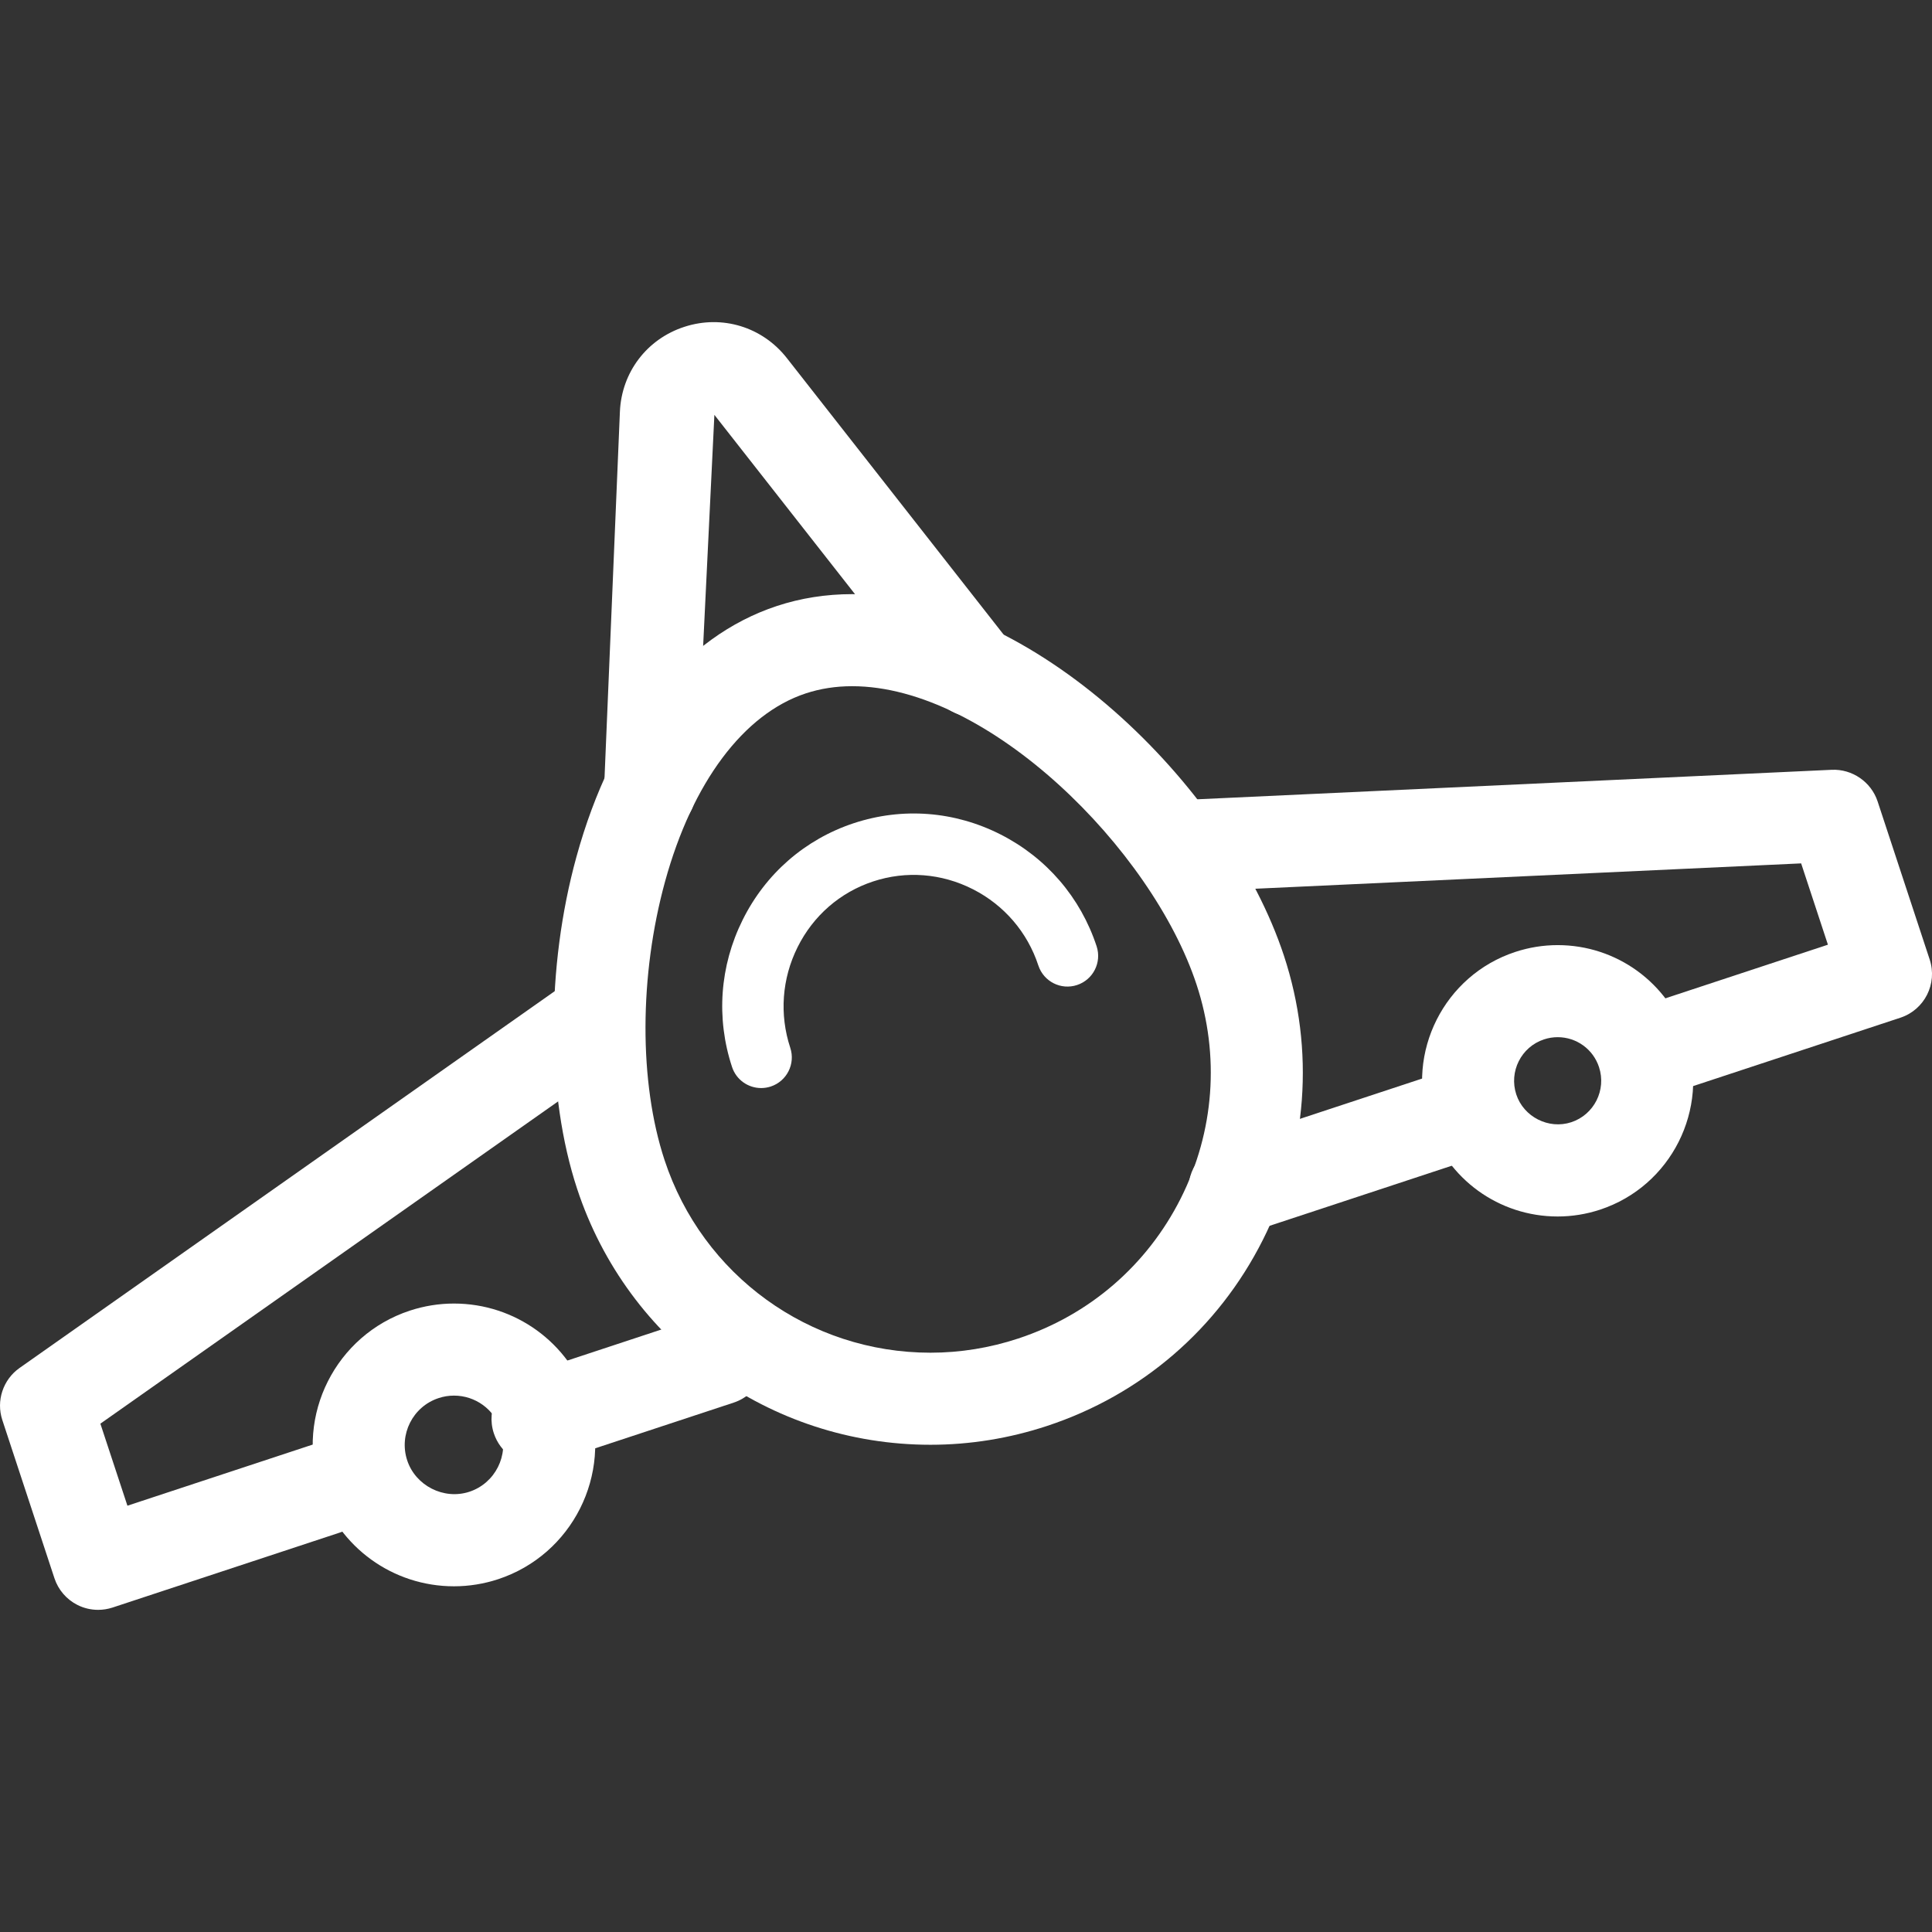
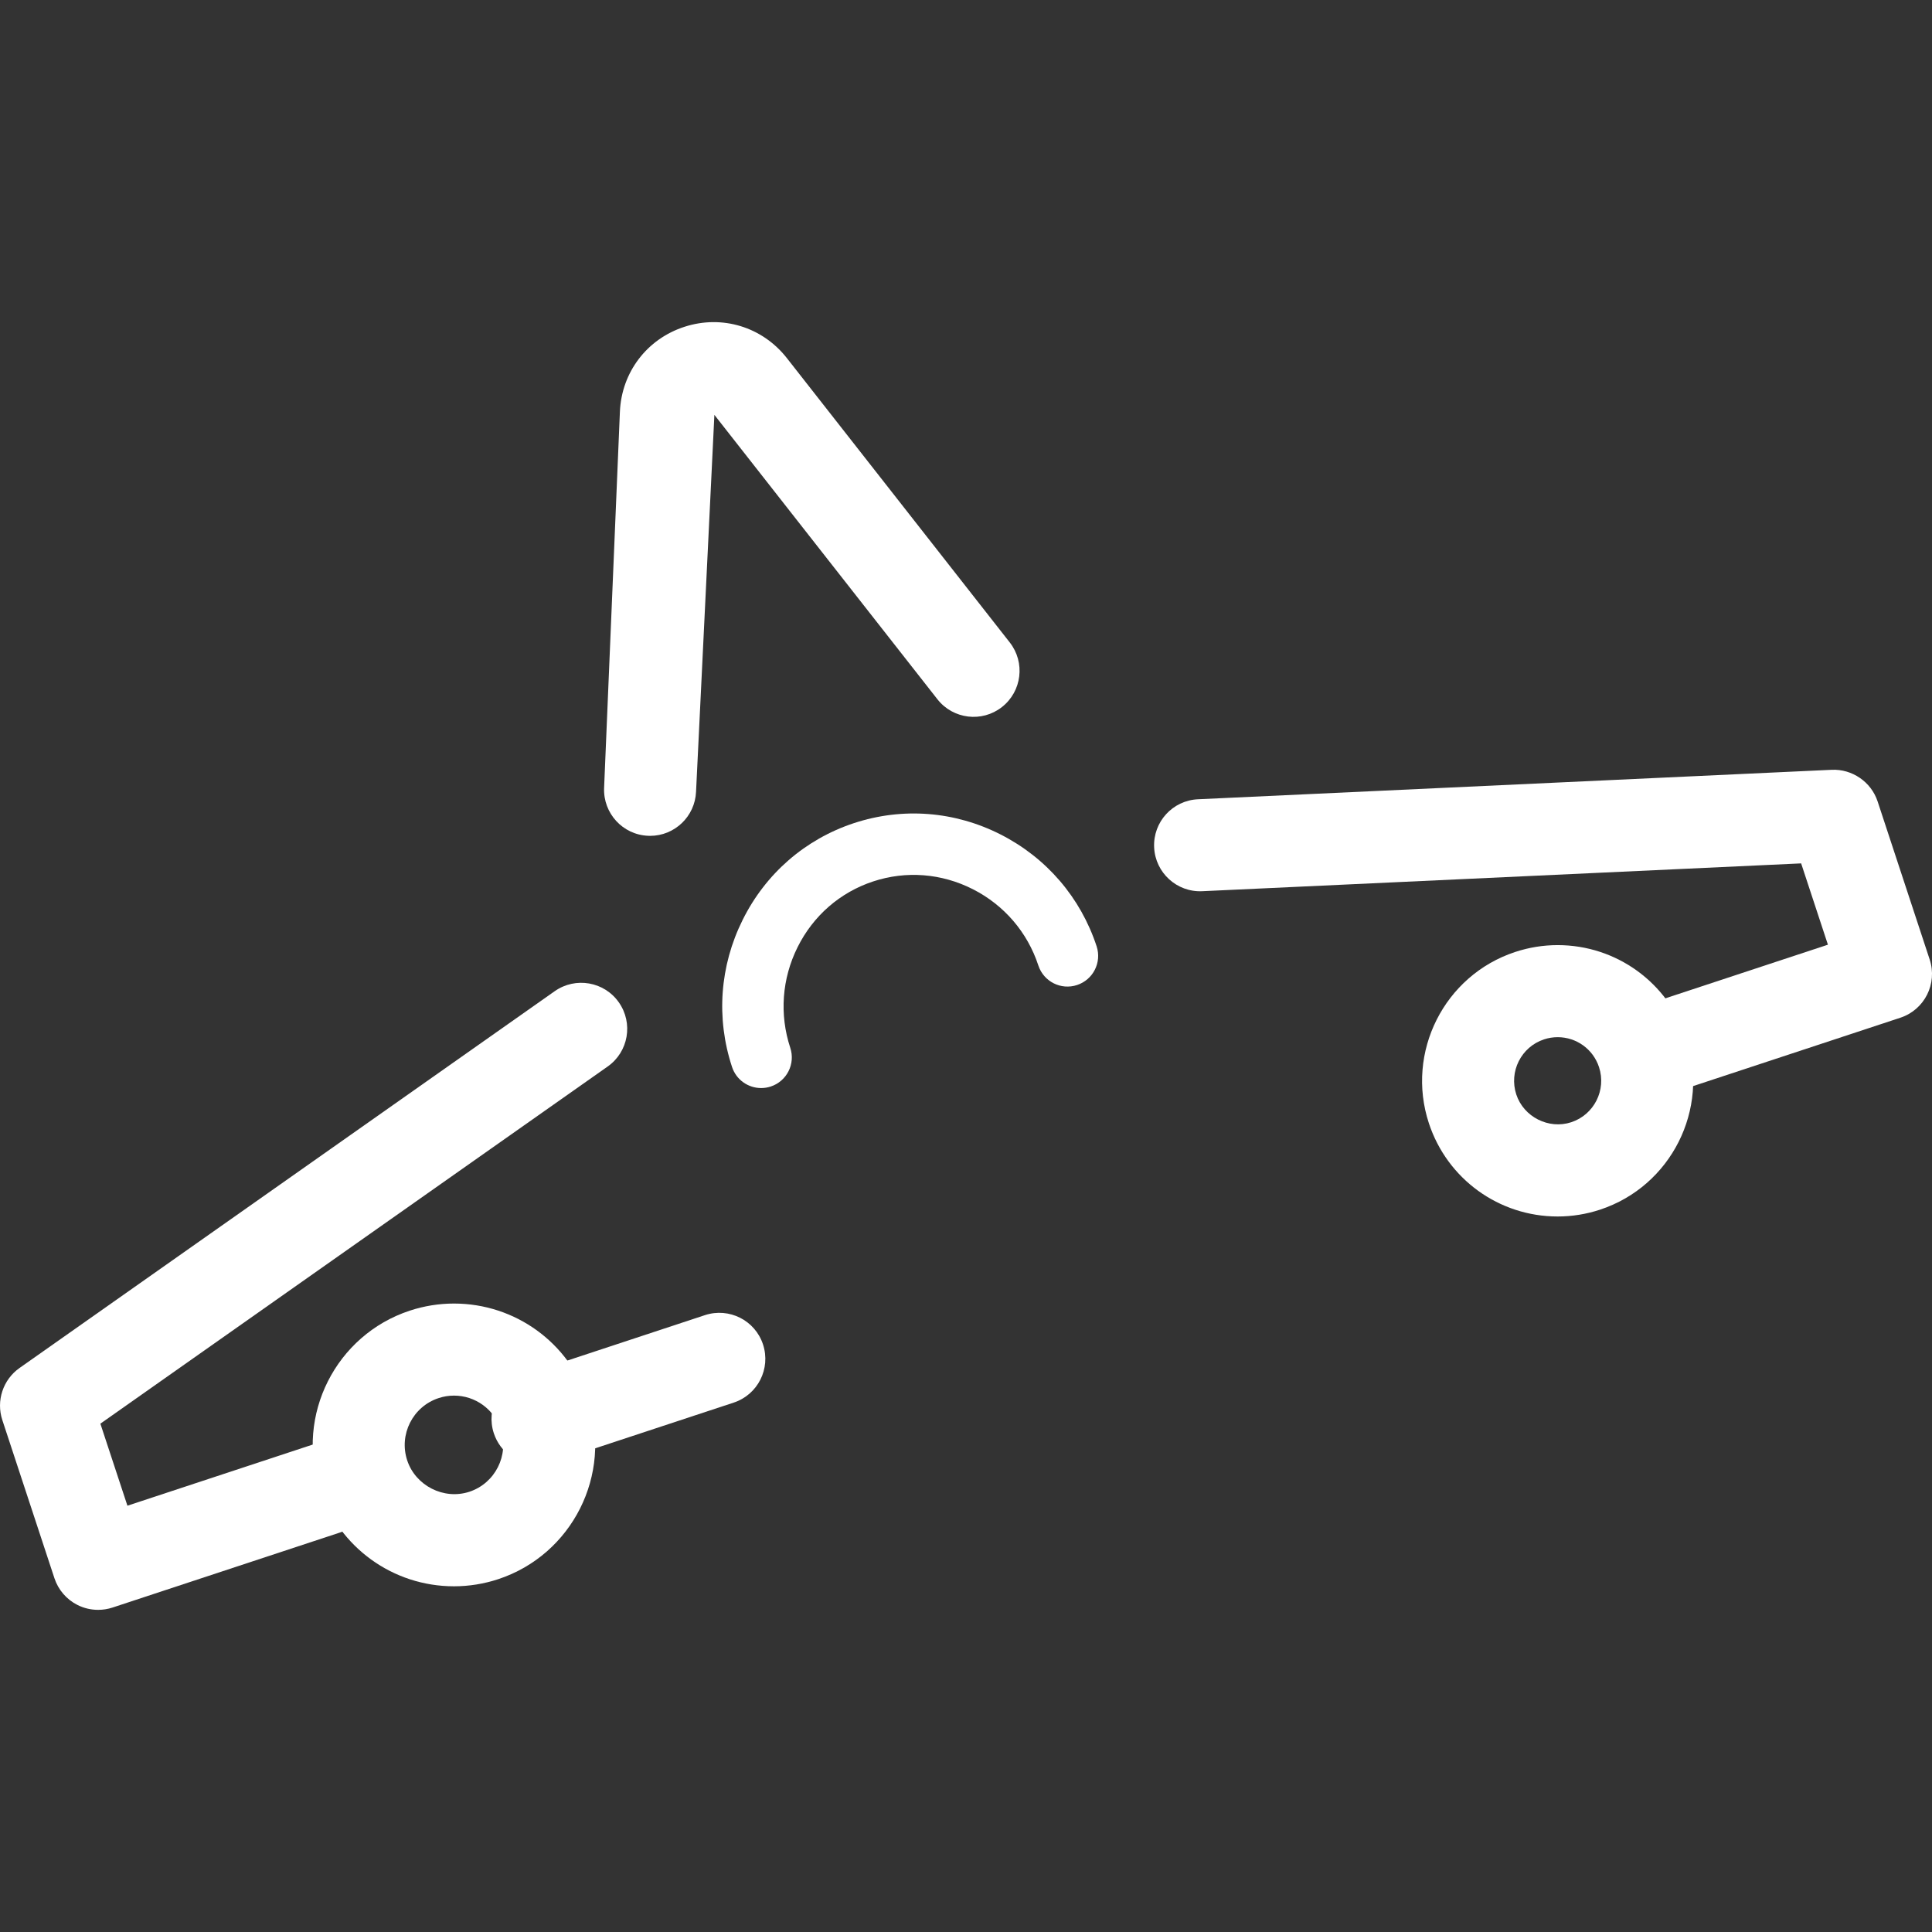
<svg xmlns="http://www.w3.org/2000/svg" version="1.1" id="Capa_1" x="0px" y="0px" viewBox="0 0 63 63" style="enable-background:new 0 0 63 63;" xml:space="preserve" width="512px" height="512px">
  <rect x="0" y="0" width="63" height="63" fill="#333333" stroke="none" />
  <g>
    <g id="group-25svg">
-       <path id="path-1_16_" d="M30.342,47.112c-5.248,0-9.878-3.353-11.522-8.344c-1.01-3.064-1.019-7.213-0.023-10.828    c1.176-4.272,3.499-7.178,6.538-8.18c0.776-0.256,1.6-0.386,2.451-0.386c5.836,0,12.248,6.225,14.082,11.791    c1.014,3.08,0.77,6.371-0.689,9.268c-1.459,2.896-3.958,5.05-7.036,6.065C32.91,46.905,31.63,47.112,30.342,47.112z     M27.786,22.376c-0.532,0-1.039,0.079-1.512,0.235c-2.025,0.668-3.696,2.901-4.585,6.126c-0.847,3.076-0.854,6.559-0.019,9.091    c1.237,3.758,4.722,6.282,8.672,6.282c0.969,0,1.932-0.156,2.862-0.463c2.317-0.764,4.198-2.386,5.297-4.566    c1.097-2.18,1.282-4.658,0.517-6.976C37.567,27.698,32.232,22.376,27.786,22.376z" fill="#FFFFFF" />
      <path id="path-2_16_" d="M17.528,47.769c-0.63,0-1.217-0.4-1.425-1.032c-0.259-0.787,0.168-1.636,0.955-1.895l5.929-1.957    c0.79-0.259,1.636,0.17,1.894,0.956c0.259,0.788-0.168,1.636-0.955,1.896l-5.928,1.956C17.841,47.744,17.683,47.769,17.528,47.769    z" fill="#FFFFFF" />
-       <path id="path-3_16_" d="M40.255,40.271c-0.629,0-1.216-0.4-1.424-1.032c-0.259-0.787,0.168-1.636,0.955-1.896l6.917-2.281    c0.789-0.26,1.634,0.168,1.894,0.955c0.259,0.788-0.168,1.636-0.955,1.896l-6.917,2.282    C40.569,40.246,40.411,40.271,40.255,40.271z" fill="#FFFFFF" />
      <path id="path-4_15_" d="M54.089,35.707c-0.629,0-1.216-0.401-1.424-1.032c-0.259-0.787,0.168-1.636,0.955-1.895l5.986-1.975    l-0.873-2.651l-19.53,0.907c-0.827,0.039-1.53-0.602-1.568-1.429c-0.039-0.829,0.601-1.531,1.429-1.569l20.668-0.961    c0.661-0.029,1.282,0.39,1.494,1.03l1.699,5.158c0.259,0.788-0.168,1.636-0.955,1.896l-7.411,2.445    C54.403,35.682,54.245,35.707,54.089,35.707z" fill="#FFFFFF" />
      <path id="path-5_14_" d="M3.2,52.495c-0.233,0-0.464-0.053-0.675-0.16c-0.355-0.179-0.625-0.492-0.75-0.871l-1.699-5.158    c-0.207-0.627,0.021-1.317,0.561-1.698l17.452-12.287c0.678-0.476,1.614-0.314,2.09,0.364c0.477,0.679,0.315,1.615-0.363,2.092    L3.273,46.424l0.882,2.675l5.986-1.975c0.789-0.26,1.635,0.168,1.895,0.955c0.259,0.788-0.168,1.637-0.955,1.896L3.67,52.42    C3.516,52.47,3.358,52.495,3.2,52.495z" fill="#FFFFFF" />
      <path id="path-6_11_" d="M50.793,39.668c-1.913,0-3.6-1.221-4.199-3.04c-0.762-2.316,0.5-4.823,2.815-5.586    c0.449-0.148,0.915-0.223,1.385-0.223c1.912,0,3.599,1.221,4.198,3.04c0.762,2.316-0.5,4.822-2.815,5.586    C51.728,39.593,51.262,39.668,50.793,39.668z M50.794,33.821c-0.151,0-0.3,0.024-0.446,0.072    c-0.744,0.245-1.149,1.051-0.904,1.796c0.239,0.728,1.053,1.149,1.794,0.905c0.744-0.246,1.149-1.051,0.904-1.796    C51.95,34.213,51.408,33.821,50.794,33.821z" fill="#FFFFFF" />
      <path id="path-7_11_" d="M14.803,51.727L14.803,51.727c-1.993,0-3.751-1.273-4.375-3.167c-0.795-2.413,0.521-5.025,2.933-5.821    c0.468-0.154,0.953-0.232,1.442-0.232c1.993,0,3.751,1.272,4.375,3.167c0.795,2.413-0.52,5.025-2.932,5.821    C15.778,51.649,15.293,51.727,14.803,51.727z M14.803,45.509c-0.17,0-0.339,0.027-0.503,0.082    c-0.84,0.277-1.299,1.187-1.022,2.029c0.27,0.823,1.191,1.299,2.028,1.024c0.841-0.278,1.3-1.189,1.023-2.03    C16.111,45.953,15.499,45.509,14.803,45.509z" fill="#FFFFFF" />
      <path id="path-8_9_" d="M21.199,27.256c-0.022,0-0.043-0.001-0.065-0.002c-0.827-0.034-1.469-0.734-1.435-1.562l0.515-12.264    c0.054-1.288,0.882-2.378,2.11-2.773c1.225-0.396,2.535,0.004,3.332,1.019l7.27,9.274c0.512,0.652,0.399,1.595-0.254,2.108    c-0.651,0.511-1.593,0.398-2.105-0.255l-7.272-9.273l-0.598,12.29C22.663,26.624,21.999,27.256,21.199,27.256z" fill="#FFFFFF" />
      <path id="path-9_7_" d="M24.82,35.48c-0.42,0-0.811-0.266-0.949-0.687c-0.525-1.591-0.402-3.294,0.346-4.797    c0.75-1.51,2.038-2.629,3.626-3.154c1.591-0.524,3.289-0.391,4.787,0.37c1.495,0.761,2.606,2.054,3.129,3.644    c0.173,0.526-0.112,1.091-0.637,1.264c-0.526,0.174-1.09-0.112-1.263-0.637c-0.356-1.085-1.115-1.968-2.135-2.487    c-1.02-0.518-2.176-0.609-3.254-0.253c-1.077,0.356-1.952,1.117-2.463,2.145c-0.511,1.028-0.595,2.192-0.238,3.278    c0.174,0.525-0.111,1.091-0.636,1.264C25.029,35.464,24.923,35.48,24.82,35.48z" fill="#FFFFFF" />
    </g>
  </g>
  <g>
</g>
  <g>
</g>
  <g>
</g>
  <g>
</g>
  <g>
</g>
  <g>
</g>
  <g>
</g>
  <g>
</g>
  <g>
</g>
  <g>
</g>
  <g>
</g>
  <g>
</g>
  <g>
</g>
  <g>
</g>
  <g>
</g>
</svg>